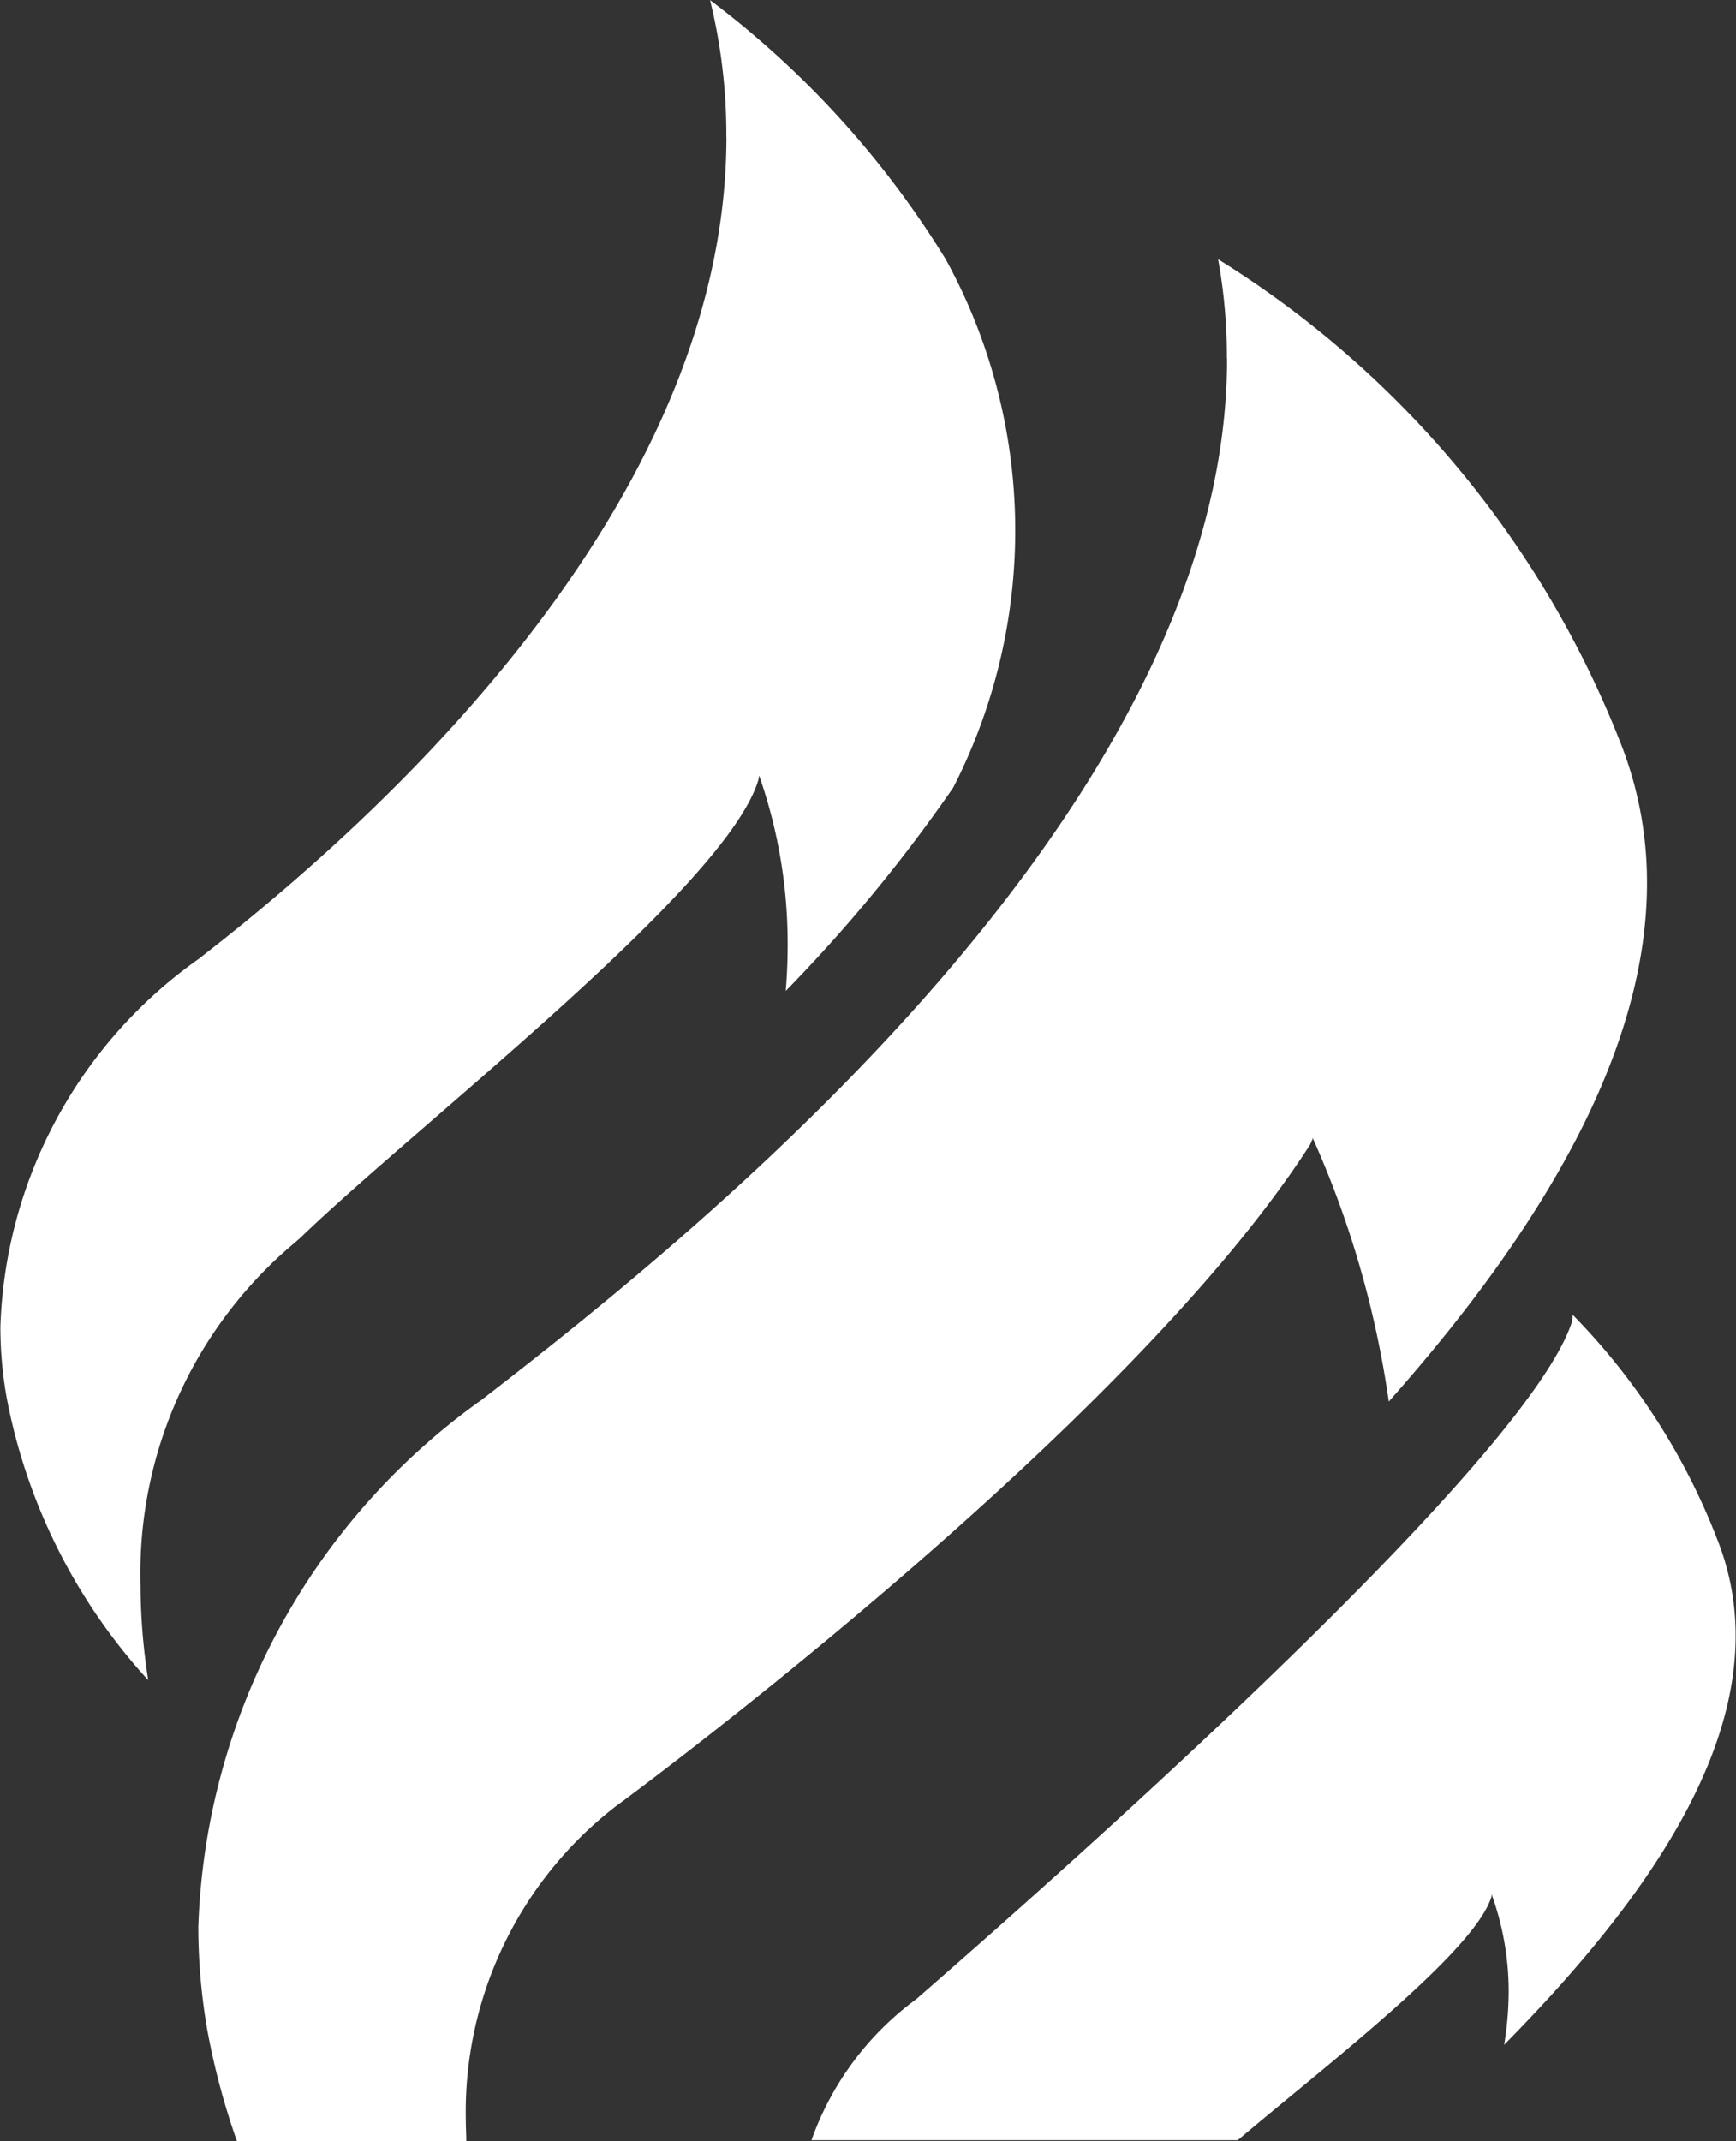
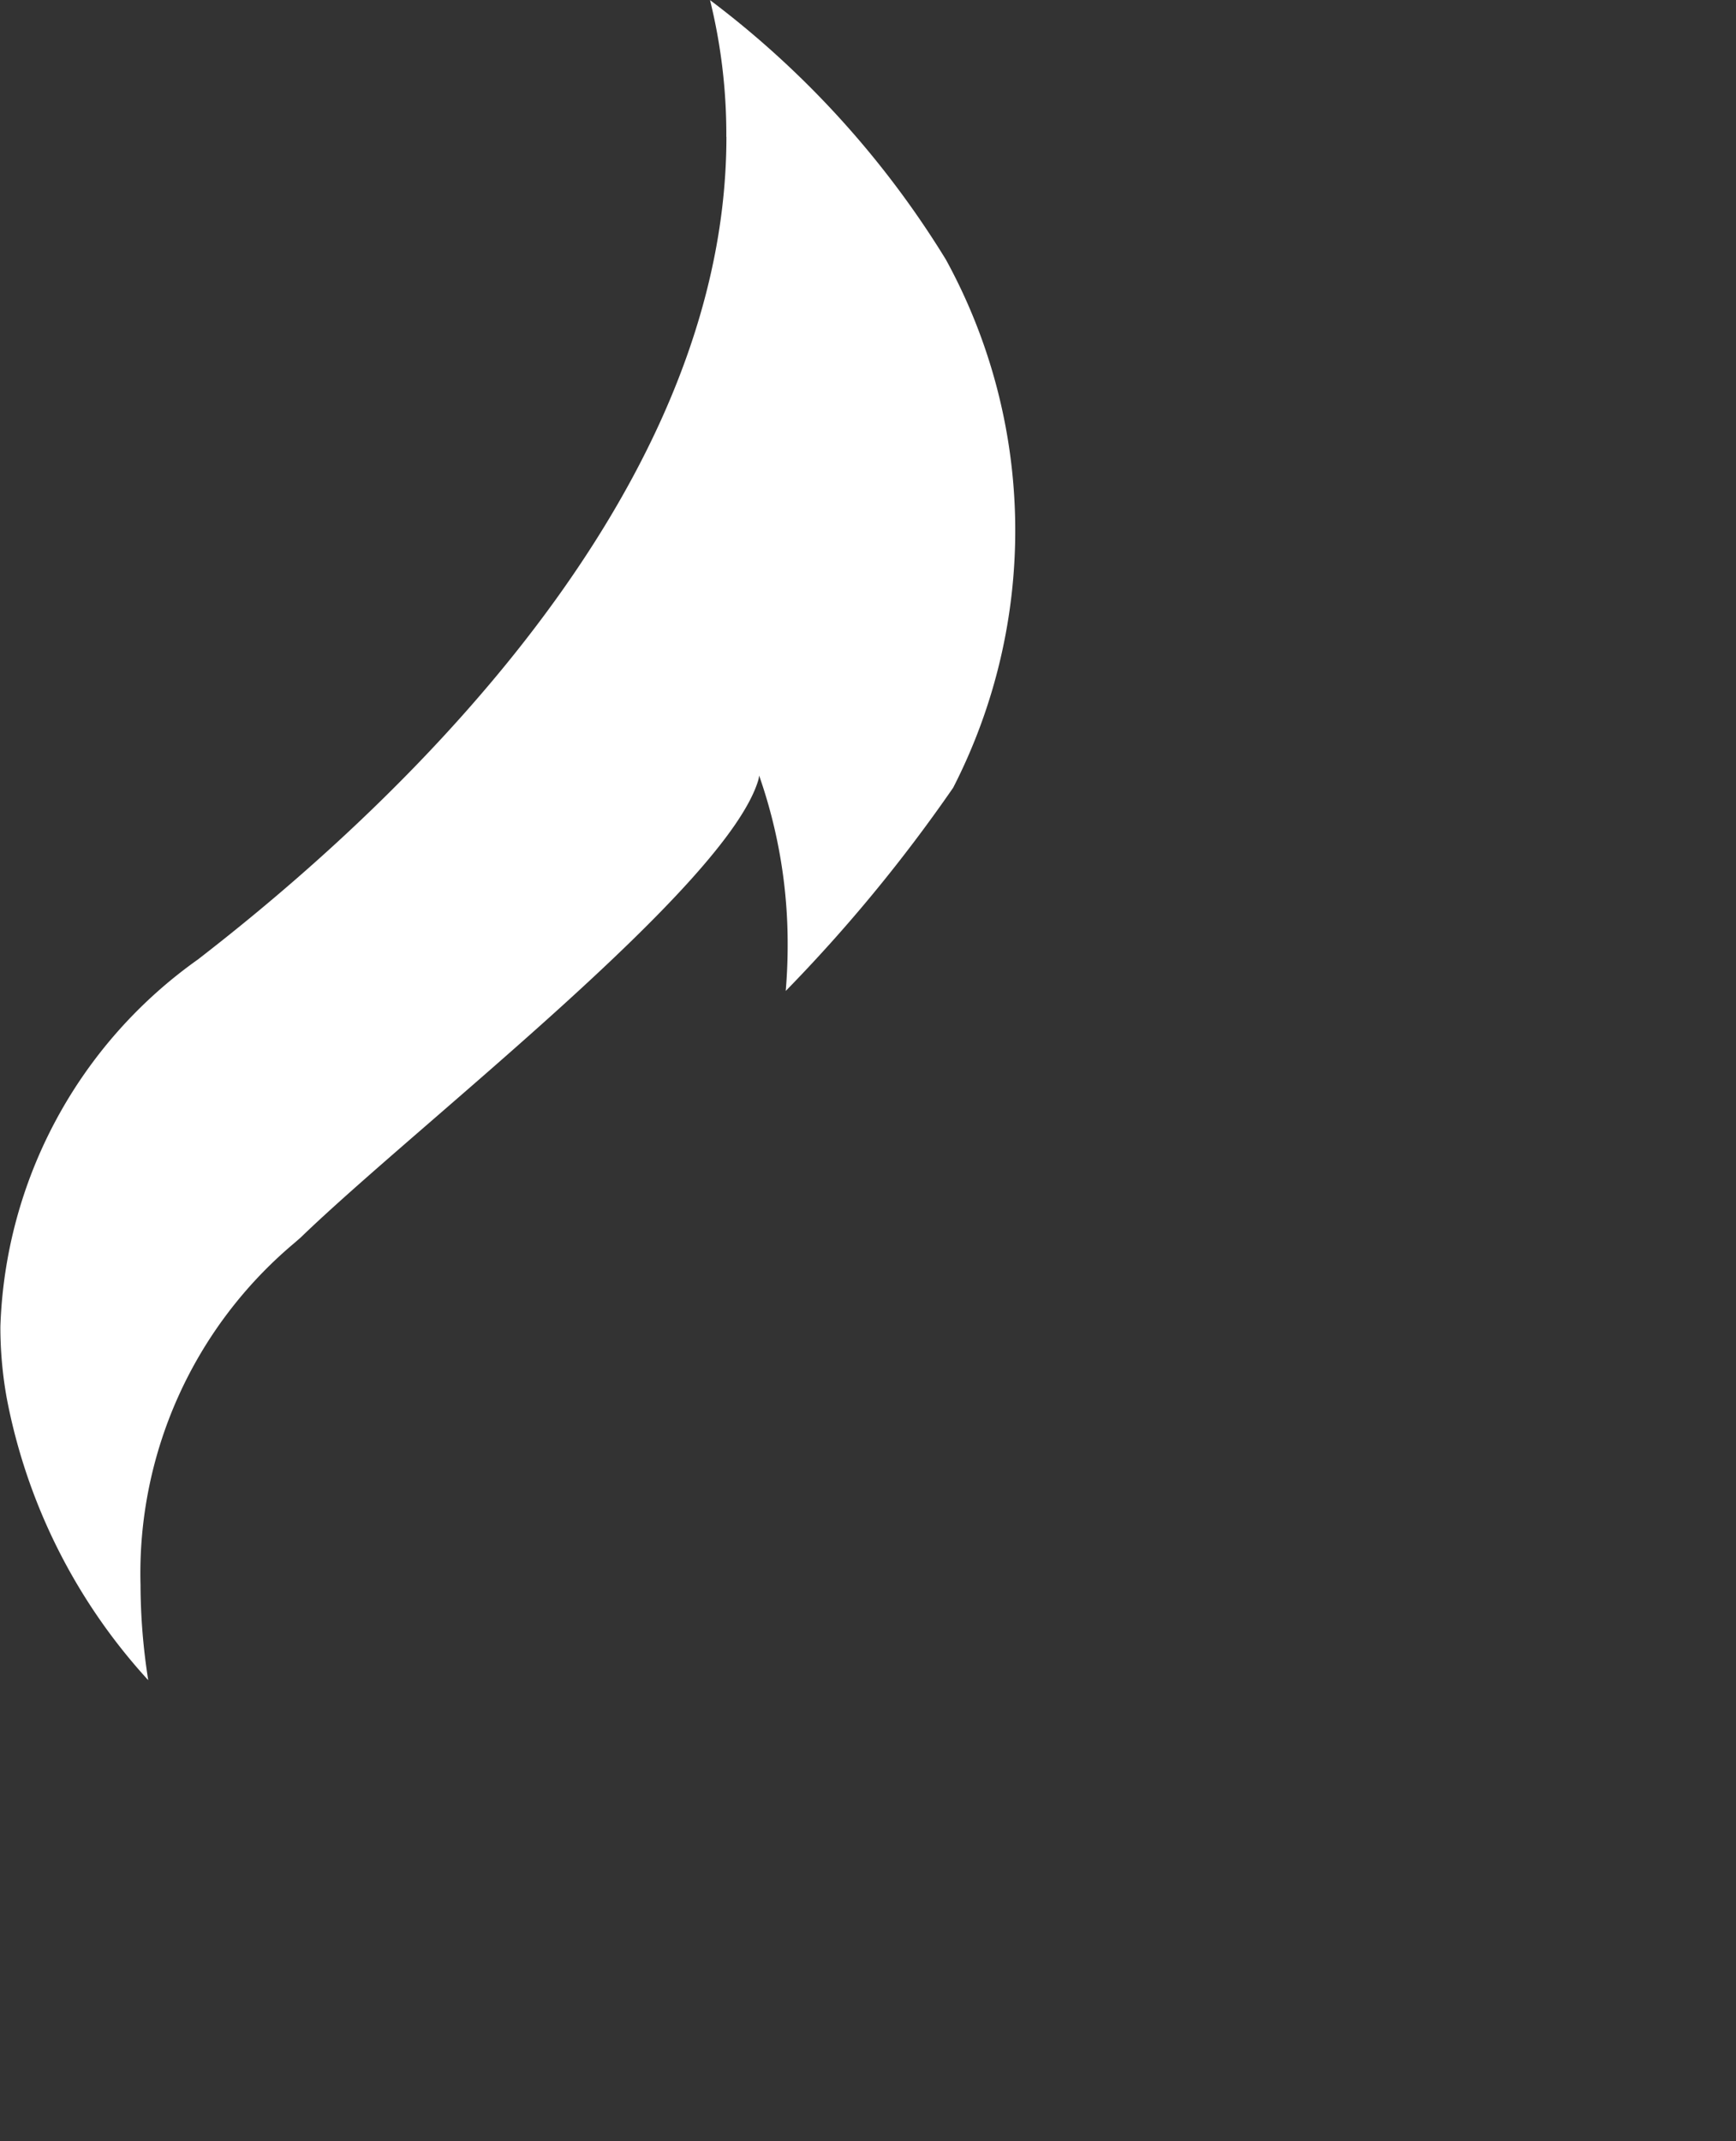
<svg xmlns="http://www.w3.org/2000/svg" width="18" height="22.2" viewBox="0 0 18 22.2">
  <rect x="0" y="0" width="18" height="22.2" fill="#333333" stroke="none" />
  <defs>
    <clipPath id="clip-path">
-       <path id="Path_1725" data-name="Path 1725" d="M66.478,178.609c-.459,1.425-5.133,5.572-6.8,7.024a3.094,3.094,0,0,0-1.085,1.461h4.42c.877-.746,2.457-1.949,2.631-2.526l0-.025,0,0a2.95,2.95,0,0,1,.178,1.014,3.424,3.424,0,0,1-.047.548c1.283-1.3,2.384-2.771,2.4-4.205v-.071a2.678,2.678,0,0,0-.189-.961,6.845,6.845,0,0,0-1.5-2.331Z" transform="translate(-58.59 -178.54)" fill="#ffffff" />
-     </clipPath>
+       </clipPath>
    <clipPath id="clip-path-2">
-       <path id="Path_1727" data-name="Path 1727" d="M65.765,173.553c0,4.722-5.63,9.171-7.726,10.794a6.99,6.99,0,0,0-2.941,5.47,6.3,6.3,0,0,0,.093,1.065,7.59,7.59,0,0,0,.308,1.154h2.378c0-.071-.005-.142-.005-.217a4.008,4.008,0,0,1,1.545-3.248c.015-.011,5.29-3.876,7.208-6.866l.027-.06,0-.013,0,0a10.238,10.238,0,0,1,.79,2.735c1.509-1.7,2.677-3.567,2.677-5.375a3.925,3.925,0,0,0-.28-1.468,10.342,10.342,0,0,0-4.167-5,5.623,5.623,0,0,1,.091,1.028" transform="translate(-55.098 -172.525)" fill="#ffffff" />
-     </clipPath>
+       </clipPath>
    <clipPath id="clip-path-3">
      <path id="Path_1729" data-name="Path 1729" d="M61.5,172.465c0,4.065-4.078,7.444-5.479,8.529a4.861,4.861,0,0,0-2.049,3.807,4.152,4.152,0,0,0,.066.742,5.99,5.99,0,0,0,1.467,2.924,6.447,6.447,0,0,1-.08-.988,4.471,4.471,0,0,1,1.585-3.536l.075-.065c1.208-1.168,4.429-3.645,4.748-4.751l.007-.042,0,.005a5.276,5.276,0,0,1,.295,1.756c0,.162-.007.318-.02.475a16.124,16.124,0,0,0,1.736-2.107,5.845,5.845,0,0,0-.075-5.475,9.731,9.731,0,0,0-2.446-2.691,5.8,5.8,0,0,1,.169,1.418" transform="translate(-53.968 -171.047)" fill="#ffffff" />
    </clipPath>
  </defs>
  <g id="Group_1785" data-name="Group 1785" transform="translate(-53.968 -171.047)">
    <g id="Group_1780" data-name="Group 1780" transform="translate(62.379 184.682)">
-       <path id="Path_1724" data-name="Path 1724" d="M66.478,178.609c-.459,1.425-5.133,5.572-6.8,7.024a3.094,3.094,0,0,0-1.085,1.461h4.42c.877-.746,2.457-1.949,2.631-2.526l0-.025,0,0a2.95,2.95,0,0,1,.178,1.014,3.424,3.424,0,0,1-.047.548c1.283-1.3,2.384-2.771,2.4-4.205v-.071a2.678,2.678,0,0,0-.189-.961,6.845,6.845,0,0,0-1.5-2.331Z" transform="translate(-58.59 -178.54)" fill="#ffffff" />
-     </g>
+       </g>
    <g id="Group_1782" data-name="Group 1782" transform="translate(56.024 173.736)">
-       <path id="Path_1726" data-name="Path 1726" d="M65.765,173.553c0,4.722-5.63,9.171-7.726,10.794a6.99,6.99,0,0,0-2.941,5.47,6.3,6.3,0,0,0,.093,1.065,7.59,7.59,0,0,0,.308,1.154h2.378c0-.071-.005-.142-.005-.217a4.008,4.008,0,0,1,1.545-3.248c.015-.011,5.29-3.876,7.208-6.866l.027-.06,0-.013,0,0a10.238,10.238,0,0,1,.79,2.735c1.509-1.7,2.677-3.567,2.677-5.375a3.925,3.925,0,0,0-.28-1.468,10.342,10.342,0,0,0-4.167-5,5.623,5.623,0,0,1,.091,1.028" transform="translate(-55.098 -172.525)" fill="#ffffff" />
-     </g>
+       </g>
    <g id="Group_1784" data-name="Group 1784" transform="translate(53.968 171.047)">
      <path id="Path_1728" data-name="Path 1728" d="M61.5,172.465c0,4.065-4.078,7.444-5.479,8.529a4.861,4.861,0,0,0-2.049,3.807,4.152,4.152,0,0,0,.066.742,5.99,5.99,0,0,0,1.467,2.924,6.447,6.447,0,0,1-.08-.988,4.471,4.471,0,0,1,1.585-3.536l.075-.065c1.208-1.168,4.429-3.645,4.748-4.751l.007-.042,0,.005a5.276,5.276,0,0,1,.295,1.756c0,.162-.007.318-.02.475a16.124,16.124,0,0,0,1.736-2.107,5.845,5.845,0,0,0-.075-5.475,9.731,9.731,0,0,0-2.446-2.691,5.8,5.8,0,0,1,.169,1.418" transform="translate(-53.968 -171.047)" fill="#ffffff" />
    </g>
  </g>
</svg>